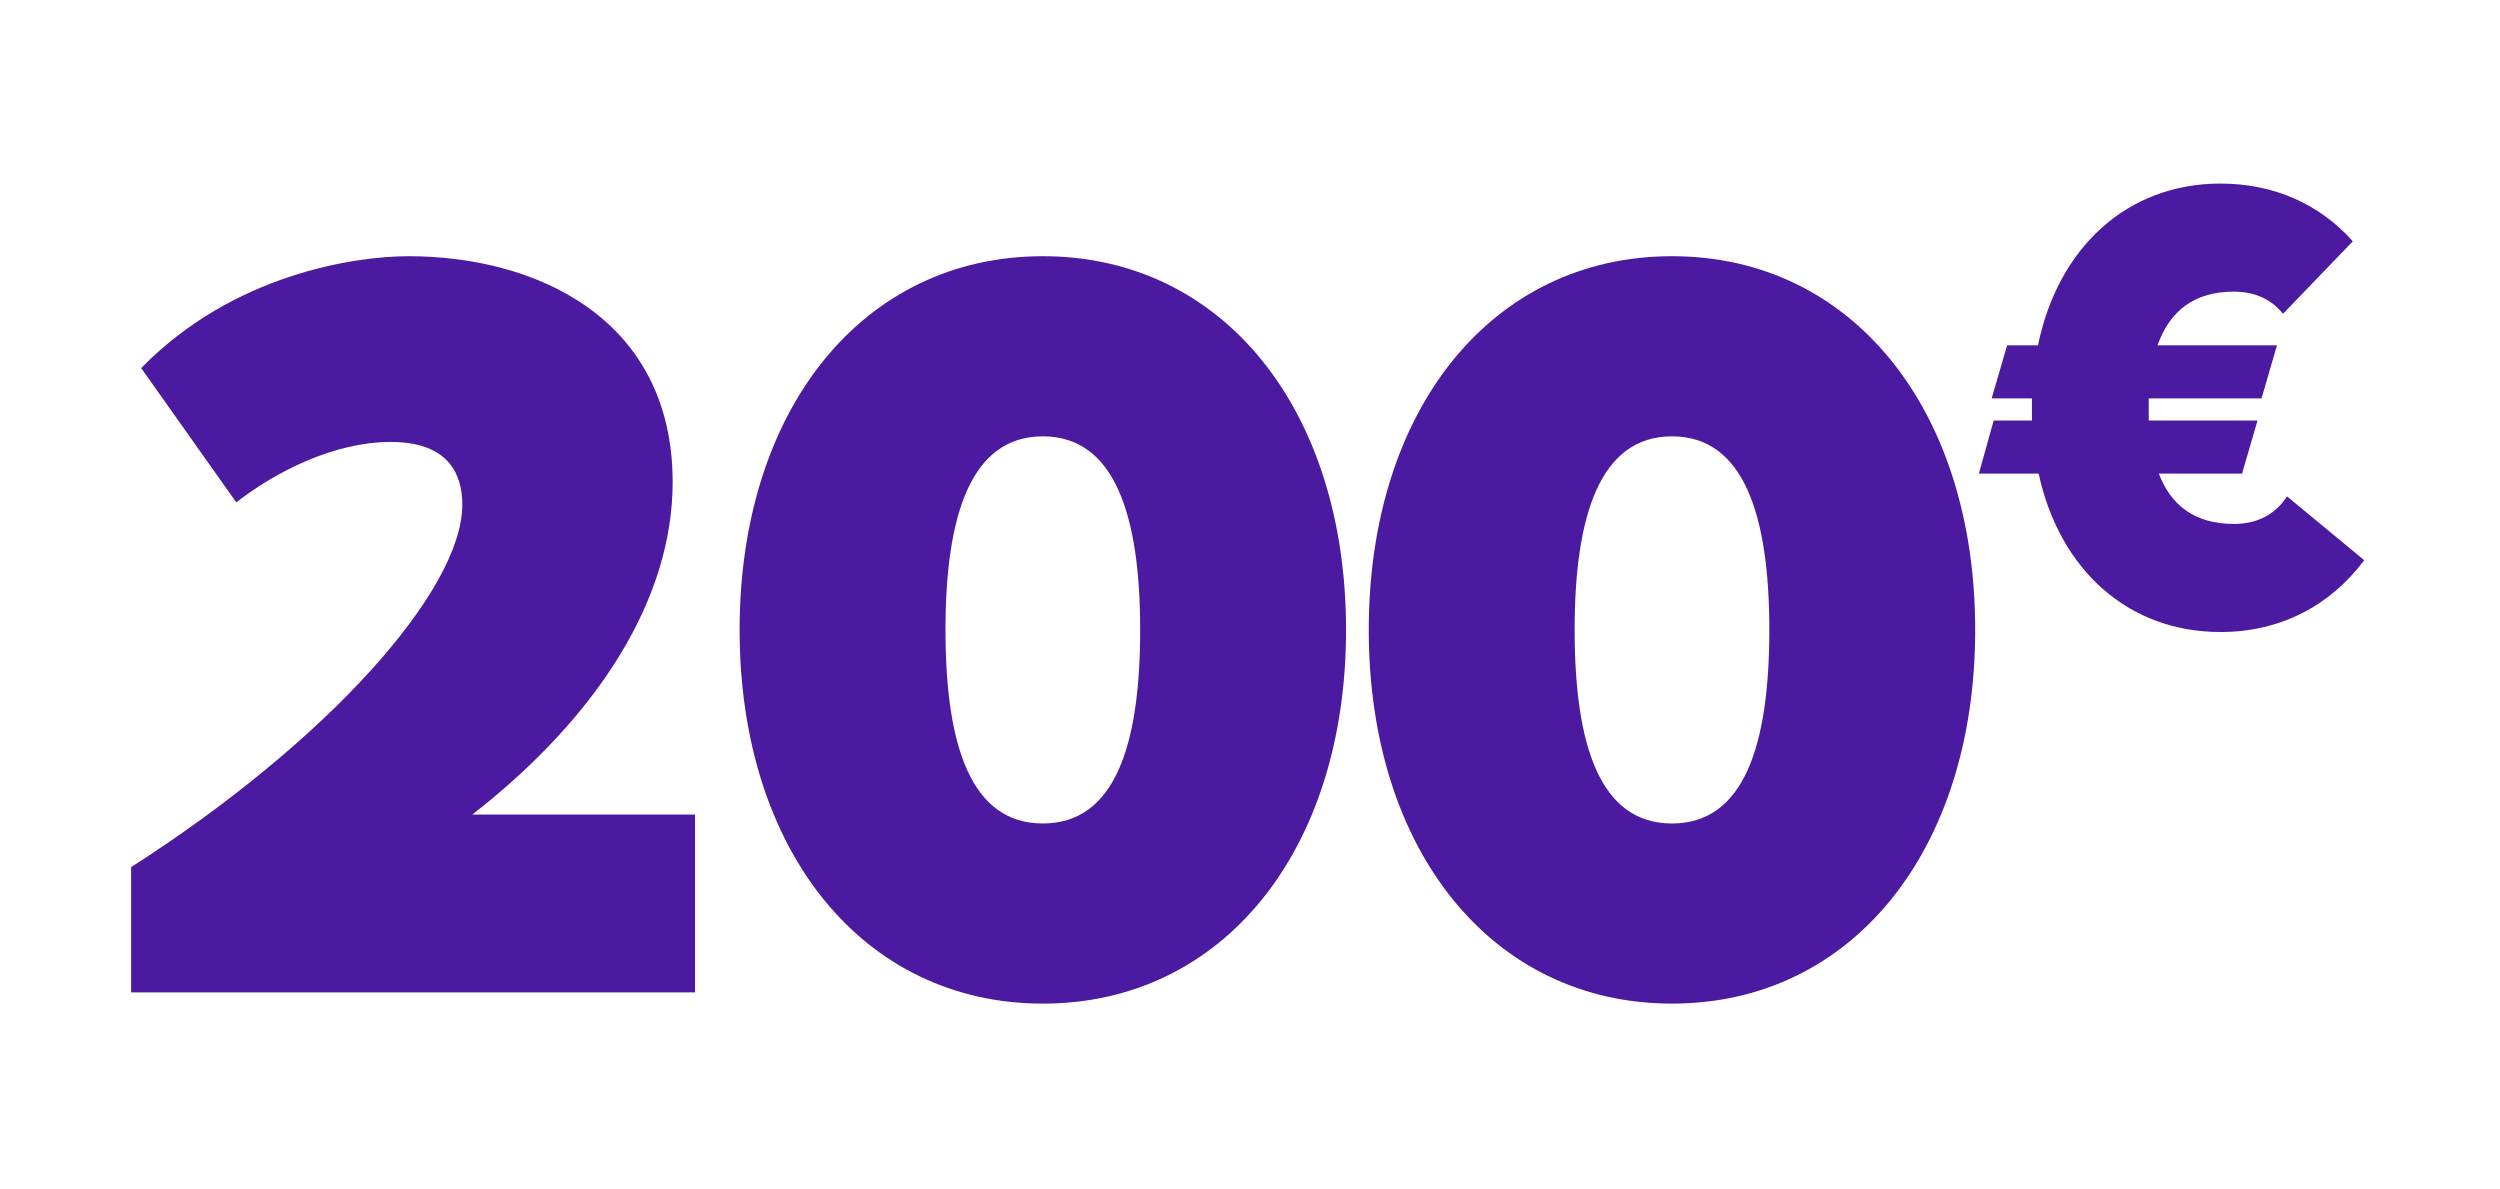
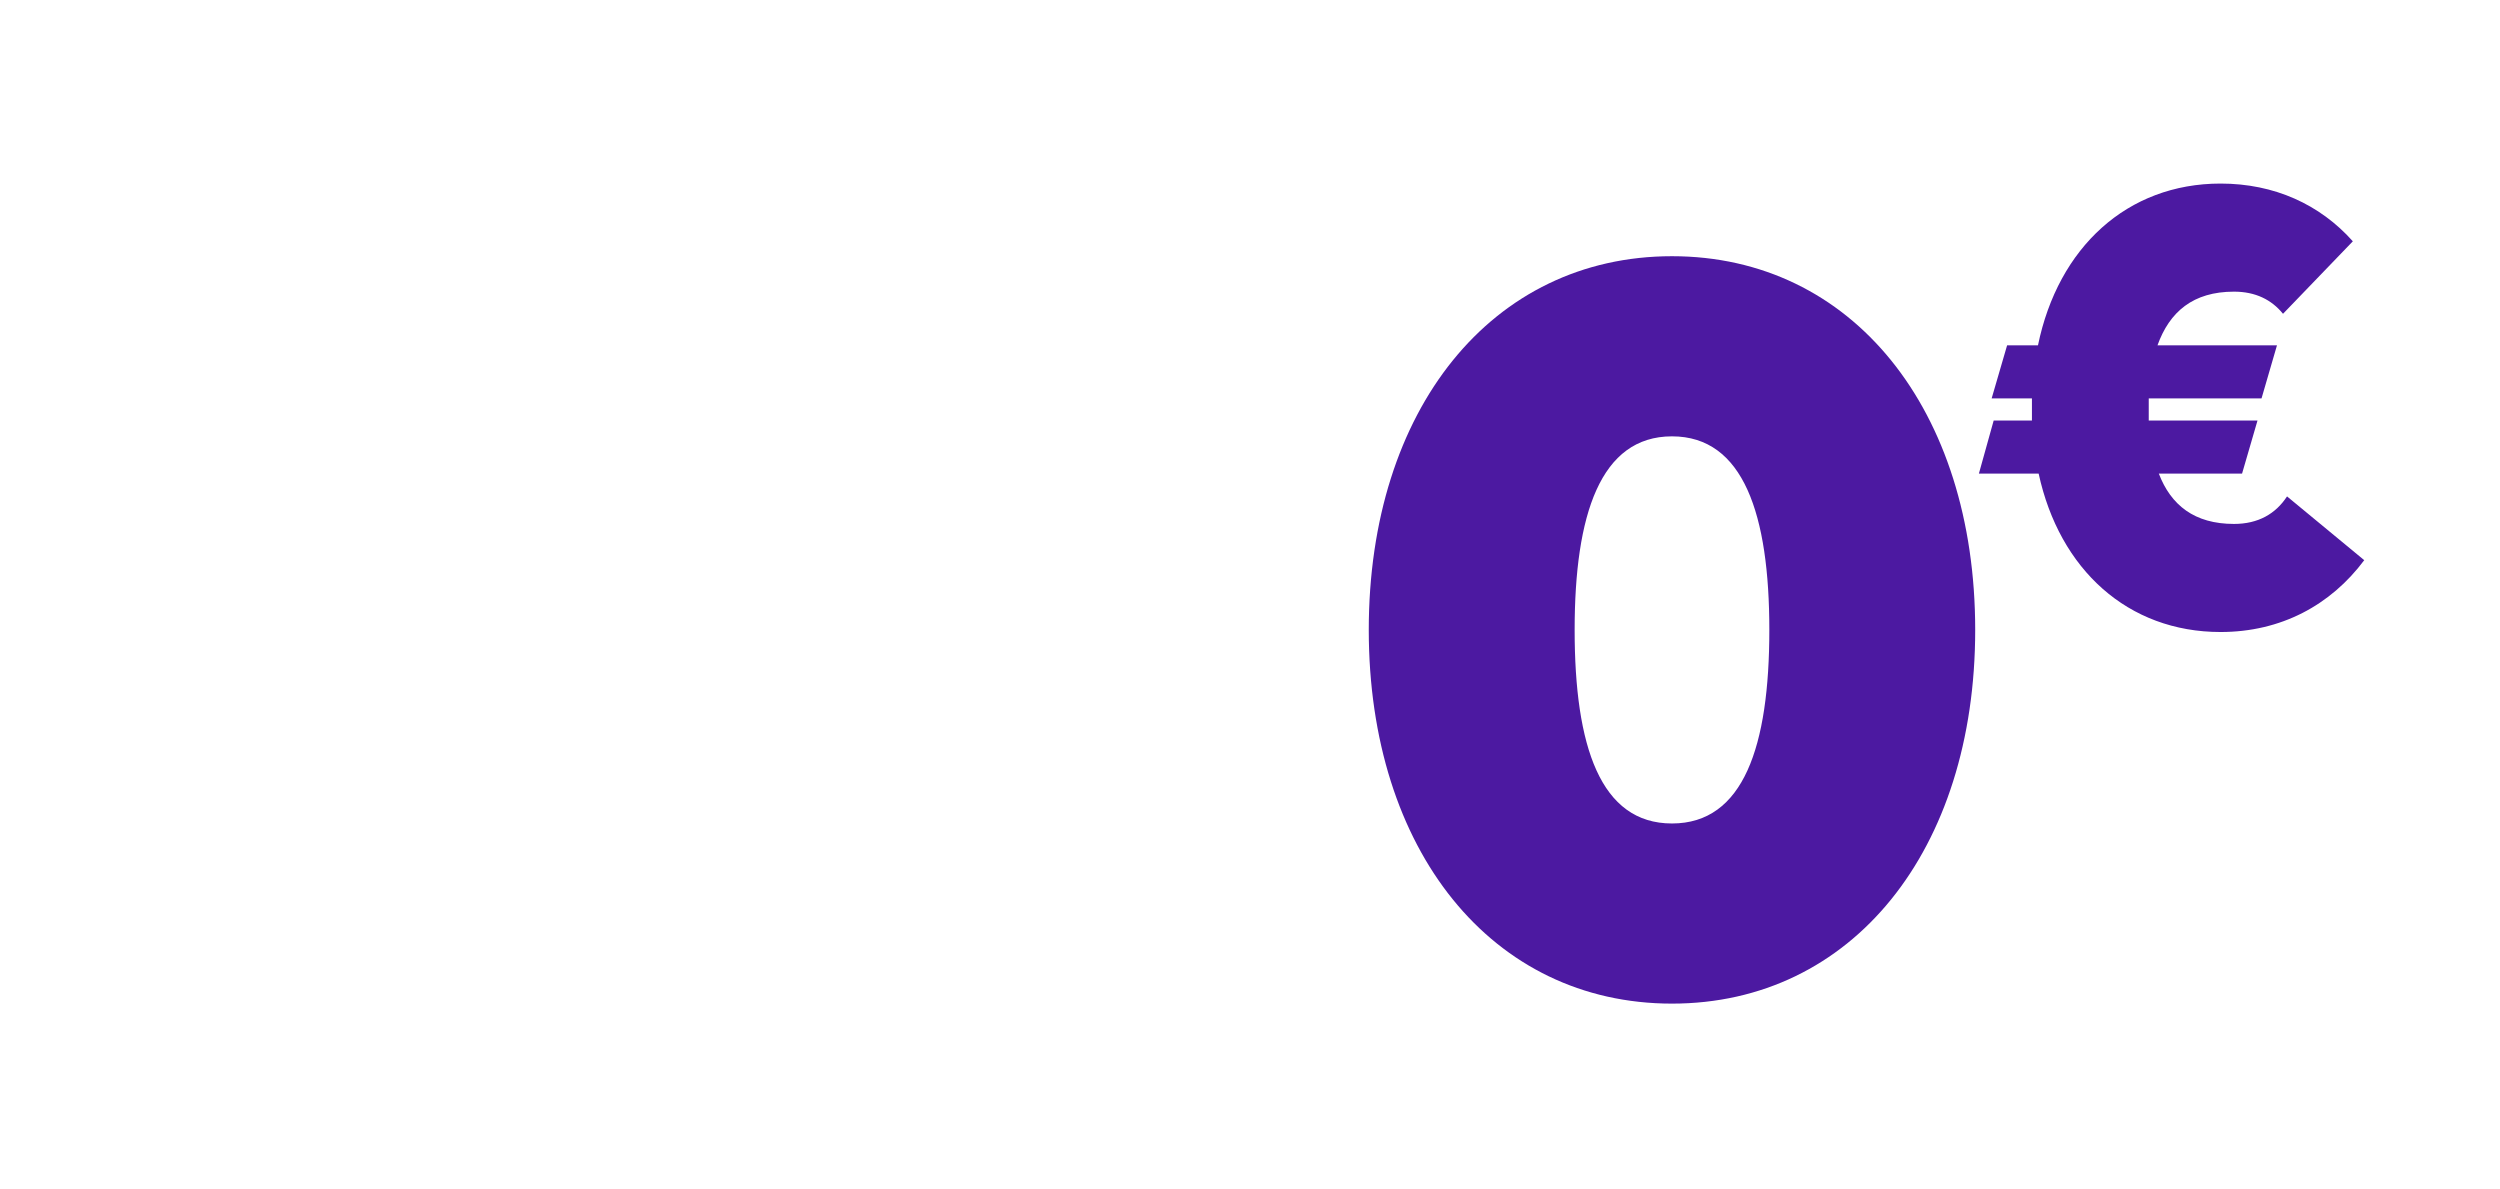
<svg xmlns="http://www.w3.org/2000/svg" width="286" height="136" viewBox="0 0 286 136" fill="none">
-   <path d="M15 113.534V99.198C37.4 84.862 52.888 67.582 52.888 57.726C52.888 54.014 51.096 50.558 44.696 50.558C38.296 50.558 31.64 53.886 27.032 57.47L16.152 42.11C26.648 31.358 40.6 29.31 46.744 29.31C61.208 29.31 76.952 36.35 76.952 55.166C76.952 68.35 68.632 81.79 54.04 93.182H79.512V113.534H15Z" fill="#4C19A1" />
-   <path d="M119.3 114.814C98.692 114.814 84.612 97.278 84.612 72.062C84.612 46.846 98.692 29.31 119.3 29.31C139.908 29.31 153.988 46.846 153.988 72.062C153.988 97.278 139.908 114.814 119.3 114.814ZM119.3 94.206C127.492 94.206 130.436 85.374 130.436 72.062C130.436 58.878 127.492 49.918 119.3 49.918C111.108 49.918 108.164 58.878 108.164 72.062C108.164 85.374 111.108 94.206 119.3 94.206Z" fill="#4C19A1" />
  <path d="M191.275 114.814C170.667 114.814 156.587 97.278 156.587 72.062C156.587 46.846 170.667 29.31 191.275 29.31C211.883 29.31 225.963 46.846 225.963 72.062C225.963 97.278 211.883 114.814 191.275 114.814ZM191.275 94.206C199.467 94.206 202.411 85.374 202.411 72.062C202.411 58.878 199.467 49.918 191.275 49.918C183.083 49.918 180.139 58.878 180.139 72.062C180.139 85.374 183.083 94.206 191.275 94.206Z" fill="#4C19A1" />
  <path d="M254.034 72.302C243.436 72.302 235.602 65.16 233.221 54.178H226.386L228.076 48.11H232.453V45.576H227.845L229.612 39.509H233.144C235.448 28.296 243.359 21 254.034 21C260.178 21 265.4 23.381 269.164 27.605L261.176 35.899C259.871 34.286 258.028 33.365 255.57 33.365C250.885 33.365 248.197 35.669 246.815 39.509H260.485L258.719 45.576H245.816V48.11H258.258L256.492 54.178H246.968C248.351 57.787 251.039 59.938 255.57 59.938C258.335 59.938 260.332 58.786 261.637 56.789L270.469 64.085C266.629 69.23 260.946 72.302 254.034 72.302Z" fill="#4C19A1" />
</svg>